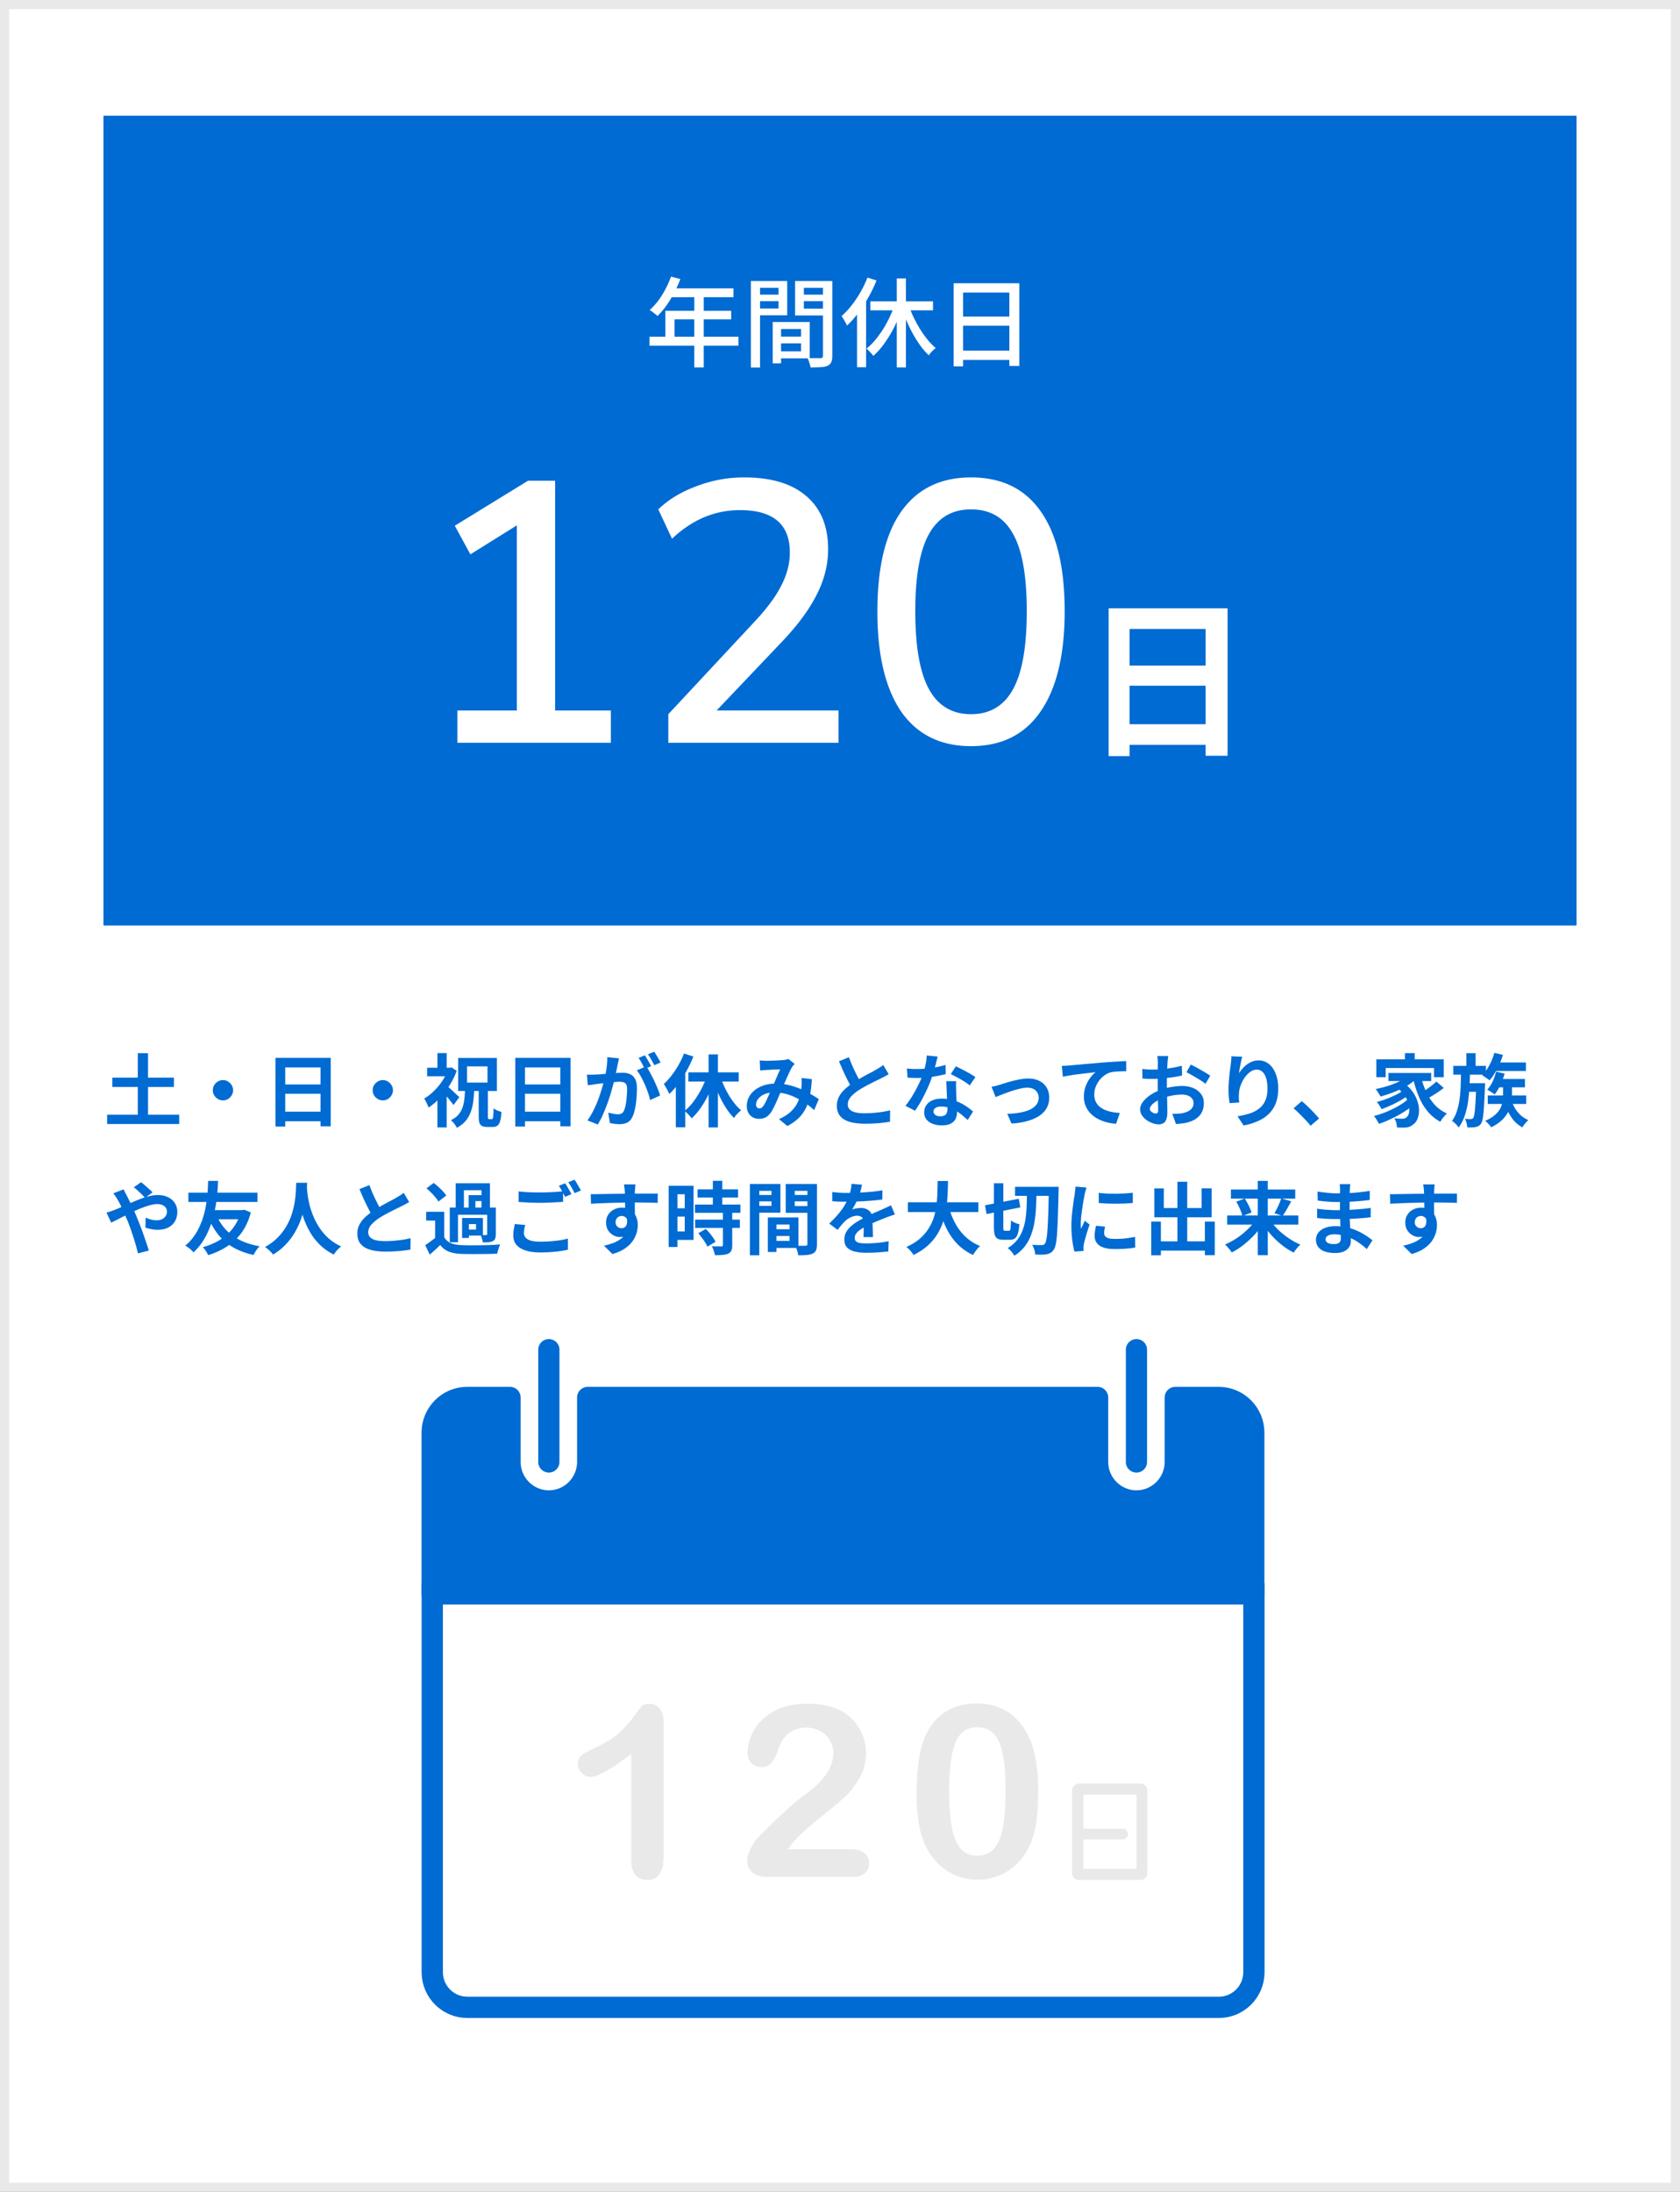
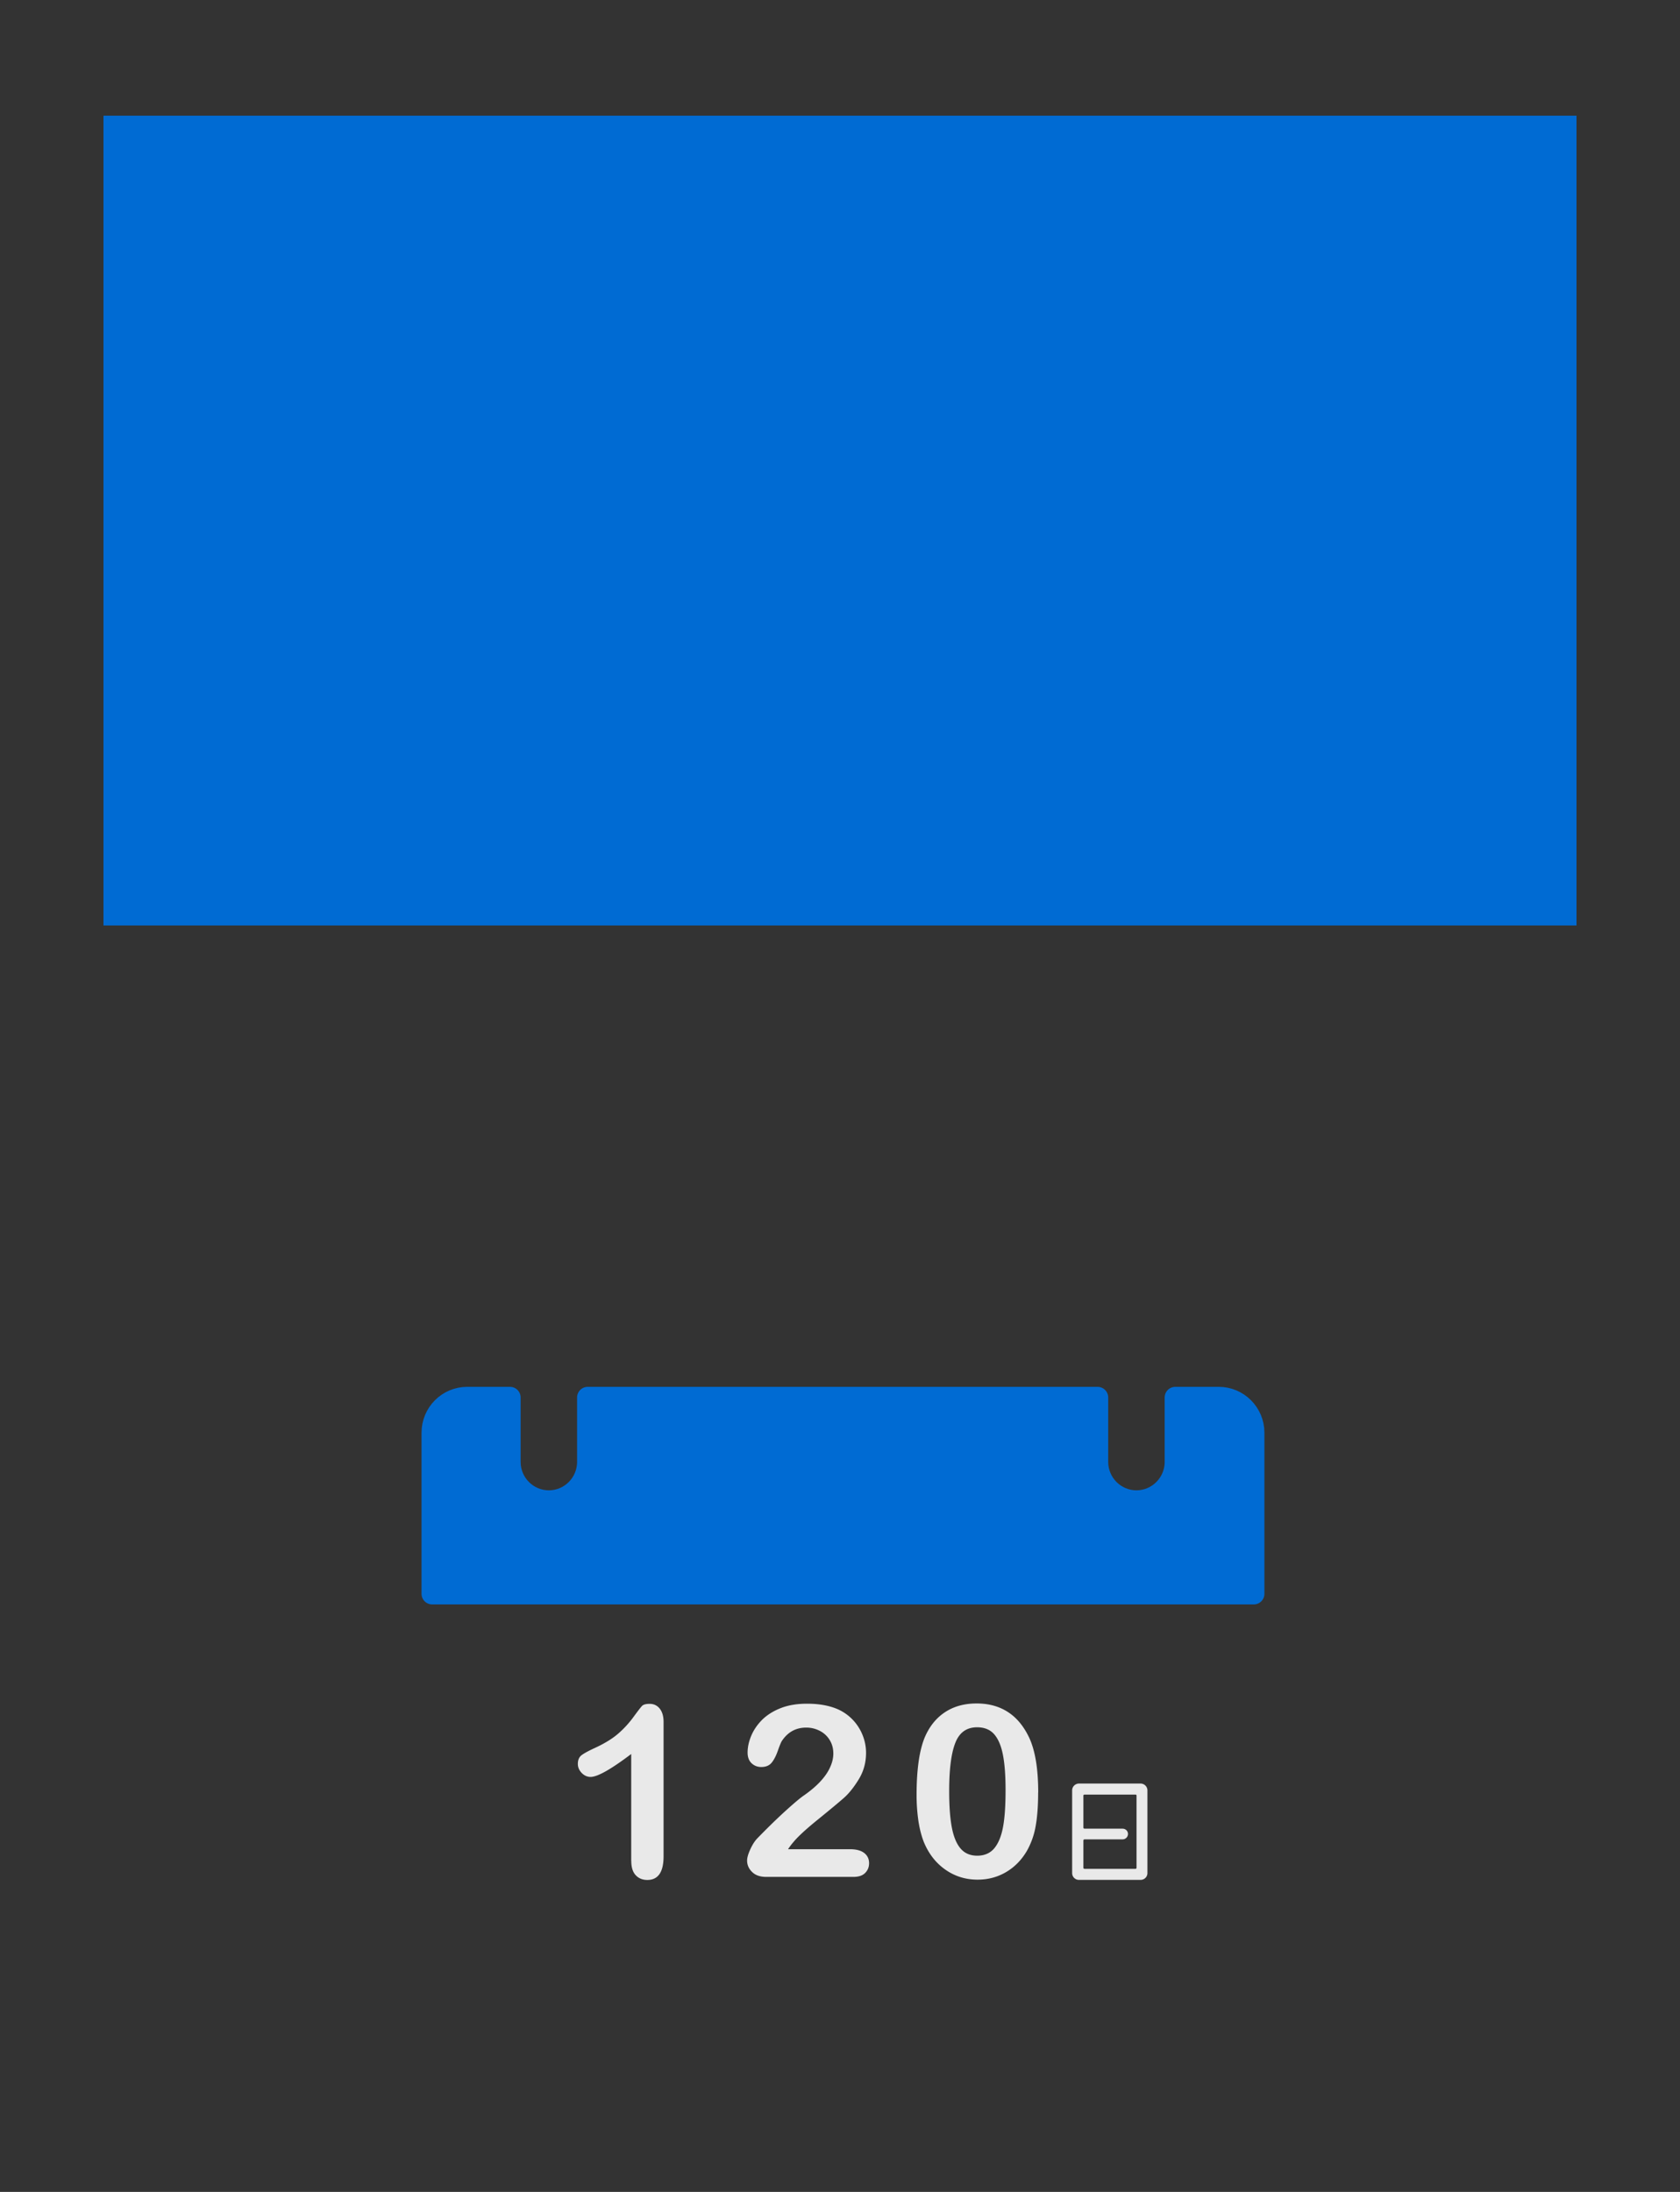
<svg xmlns="http://www.w3.org/2000/svg" width="276" height="360" fill="none">
  <rect width="100%" height="100%" fill="#333333" stroke="none" />
-   <path fill="#fff" stroke="#E9E9E9" stroke-width="1.5" d="M.75.75h274.5v358.5H.75z" />
  <path fill="#006BD3" d="M17 19h242v133H17z" />
-   <path d="m110.24 45.432 1.536.4a22.135 22.135 0 0 1-1.04 2.304 18.02 18.02 0 0 1-1.28 2.08c-.459.64-.939 1.2-1.44 1.68a10.063 10.063 0 0 0-.384-.32 5.577 5.577 0 0 0-.48-.368 2.517 2.517 0 0 0-.432-.288c.501-.437.971-.944 1.408-1.52a14.13 14.13 0 0 0 1.184-1.888 16.29 16.29 0 0 0 .928-2.08Zm0 1.92h10.256v1.456h-10.992l.736-1.456Zm-.928 3.696h10.816v1.408h-9.312v3.6h-1.504v-5.008Zm-2.608 4.256h14.608v1.472h-14.608v-1.472Zm7.36-7.2h1.552v12.24h-1.552v-12.24Zm13.6 7.184h4.64v1.104h-4.64v-1.104Zm-.08-2.4h5.44v5.968h-5.44v-1.152h4.016V54.04h-4.016v-1.152Zm-.64 0h1.376v6.784h-1.376v-6.784Zm-2.832-4.496h4.256v1.072h-4.256v-1.072Zm7.408 0h4.304v1.072h-4.304v-1.072Zm3.68-2.24h1.536v12.304c0 .437-.059.779-.176 1.024-.107.256-.304.453-.592.592-.288.128-.661.203-1.12.224-.448.032-1.013.048-1.696.048a2.143 2.143 0 0 0-.112-.512 15.761 15.761 0 0 0-.176-.56 3.371 3.371 0 0 0-.208-.48c.299.021.597.032.896.032h1.28c.139-.01.235-.043.288-.096.053-.053.08-.15.08-.288V46.152Zm-10.96 0h5.088v5.632h-5.088v-1.12h3.664v-3.392h-3.664v-1.12Zm11.744 0v1.12h-3.92v3.424h3.92v1.12h-5.36v-5.664h5.36Zm-12.624 0h1.504V60.36h-1.504V46.152Zm23.968-.416h1.504v14.608h-1.504V45.736Zm-4.336 3.76h10.288v1.472h-10.288v-1.472Zm6.24.464c.224.683.496 1.37.816 2.064.331.693.693 1.36 1.088 2 .395.64.811 1.227 1.248 1.76a10.3 10.3 0 0 0 1.344 1.376 4.452 4.452 0 0 0-.4.336c-.139.139-.277.283-.416.432-.128.15-.235.293-.32.432a10.97 10.97 0 0 1-1.36-1.552 20.844 20.844 0 0 1-1.248-1.968 25.268 25.268 0 0 1-1.088-2.224 25.078 25.078 0 0 1-.864-2.304l1.2-.352Zm-2.24.048 1.296.384a22.82 22.82 0 0 1-1.264 3.104 19.763 19.763 0 0 1-1.648 2.784 12.41 12.41 0 0 1-1.904 2.176 3.319 3.319 0 0 0-.336-.416 7.568 7.568 0 0 0-.4-.432 2.785 2.785 0 0 0-.384-.352c.64-.501 1.253-1.141 1.84-1.92a17.523 17.523 0 0 0 1.616-2.544c.48-.928.875-1.856 1.184-2.784Zm-4.48-4.416 1.488.464a22.6 22.6 0 0 1-1.328 2.768 21.042 21.042 0 0 1-1.664 2.56 15.7 15.7 0 0 1-1.856 2.096 3.354 3.354 0 0 0-.24-.48c-.107-.203-.219-.4-.336-.592a5.042 5.042 0 0 0-.32-.496 12.493 12.493 0 0 0 1.648-1.76 16.997 16.997 0 0 0 1.456-2.16c.448-.779.832-1.579 1.152-2.4Zm-1.712 4.4 1.472-1.472.016.016v11.776H140.8v-10.32Zm15.872-3.472h10.784v13.584h-1.632V48.056h-7.6v12.112h-1.552V46.52Zm1.04 5.472h8.8v1.504h-8.8v-1.504Zm-.016 5.6h8.832v1.52h-8.832v-1.52ZM75.143 122v-5.311h9.768V86.286l-7.632 4.762-2.564-4.7 12.027-7.388H91.2v37.729h9.157V122H75.143Zm34.652 0v-4.701l14.346-15.384c1.995-2.157 3.419-4.11 4.274-5.86.895-1.751 1.343-3.521 1.343-5.312 0-4.64-2.727-6.96-8.181-6.96-4.151 0-7.875 1.567-11.172 4.701l-2.258-4.823c1.627-1.587 3.703-2.849 6.227-3.785a21.625 21.625 0 0 1 7.875-1.465c4.436 0 7.835 1.017 10.195 3.052 2.401 2.035 3.602 4.945 3.602 8.73 0 2.564-.631 5.067-1.893 7.51-1.221 2.441-3.154 5.046-5.799 7.814l-10.623 11.172h20.024V122h-27.96Zm49.731.549c-5.006 0-8.832-1.892-11.477-5.677-2.605-3.826-3.907-9.3-3.907-16.422 0-7.245 1.302-12.719 3.907-16.423 2.645-3.744 6.471-5.616 11.477-5.616 5.047 0 8.873 1.872 11.477 5.616 2.605 3.704 3.907 9.158 3.907 16.362 0 7.163-1.322 12.657-3.968 16.483-2.604 3.785-6.41 5.677-11.416 5.677Zm0-5.25c3.093 0 5.393-1.363 6.899-4.09 1.506-2.727 2.258-7 2.258-12.82s-.752-10.053-2.258-12.699c-1.466-2.686-3.765-4.029-6.899-4.029-3.093 0-5.393 1.343-6.898 4.03-1.506 2.685-2.259 6.918-2.259 12.698 0 5.82.753 10.093 2.259 12.82 1.505 2.727 3.805 4.09 6.898 4.09Zm22.603-17.391h19.544v24.22h-3.612v-20.832h-12.488v20.888h-3.444V99.908Zm2.352 9.408h15.064v3.304h-15.064v-3.304Zm0 9.632h15.092v3.388h-15.092v-3.388Z" fill="#fff" />
-   <path d="M18.456 176.993H28.57v1.534H18.456v-1.534Zm-.858 6.084h11.843v1.534H17.598v-1.534Zm5.044-10.101h1.677v11.154h-1.677v-11.154Zm13.988 4.42c.312 0 .59.078.832.234.251.147.45.347.598.598.156.243.234.52.234.832 0 .303-.078.581-.234.832a1.757 1.757 0 0 1-.598.611c-.243.147-.52.221-.832.221a1.62 1.62 0 0 1-.832-.221 1.875 1.875 0 0 1-.611-.611 1.615 1.615 0 0 1-.221-.832c0-.312.074-.589.221-.832.156-.251.36-.451.611-.598.251-.156.529-.234.832-.234Zm8.632-3.653h9.074v11.245h-1.677v-9.672h-5.798v9.698h-1.599v-11.271Zm1.092 4.368h6.994v1.534h-6.994v-1.534Zm0 4.472h7.007v1.573h-7.007v-1.573Zm16.536-5.187c.312 0 .59.078.832.234.251.147.45.347.598.598.156.243.234.52.234.832 0 .303-.078.581-.234.832a1.757 1.757 0 0 1-.598.611c-.243.147-.52.221-.832.221a1.62 1.62 0 0 1-.832-.221 1.875 1.875 0 0 1-.611-.611 1.615 1.615 0 0 1-.221-.832c0-.312.074-.589.221-.832.156-.251.36-.451.611-.598.251-.156.529-.234.832-.234Zm15.756 1.599h1.508v4.316c0 .217.013.355.039.416.026.052.082.078.169.078h.442c.07 0 .121-.043.156-.13.035-.095.06-.269.078-.52.026-.251.043-.628.052-1.131.147.13.351.251.611.364a6.4 6.4 0 0 0 .676.234c-.035.633-.104 1.127-.208 1.482-.095.364-.243.62-.442.767-.19.147-.446.221-.767.221h-.897c-.381 0-.676-.056-.884-.169-.208-.113-.351-.299-.429-.559-.07-.251-.104-.594-.104-1.027v-4.342Zm-1.924-3.848v2.652h3.367v-2.652h-3.367Zm-1.456-1.391h6.37v5.434h-6.37v-5.434Zm-5.096 1.612h3.965v1.404H70.17v-1.404Zm1.69 4.433 1.521-1.82v7.189H71.86v-5.369Zm0-6.838h1.521v3.055H71.86v-3.055Zm1.482 5.304c.104.078.256.208.455.39a28.14 28.14 0 0 1 1.248 1.157c.19.173.33.303.416.39l-.962 1.287a11.922 11.922 0 0 0-.442-.585 15.492 15.492 0 0 0-.546-.676c-.2-.234-.39-.451-.572-.65a11.023 11.023 0 0 0-.481-.52l.884-.793Zm.273-2.899h.299l.26-.065.858.572a12.187 12.187 0 0 1-1.196 2.405 13.548 13.548 0 0 1-1.612 2.093 10.433 10.433 0 0 1-1.82 1.534 2.504 2.504 0 0 0-.195-.494 6.74 6.74 0 0 0-.273-.559 4.914 4.914 0 0 0-.247-.429 8.003 8.003 0 0 0 1.599-1.235 9.77 9.77 0 0 0 1.378-1.664 8.549 8.549 0 0 0 .949-1.885v-.273Zm2.795 3.367h1.521a28.9 28.9 0 0 1-.169 2.08 8 8 0 0 1-.416 1.781 4.804 4.804 0 0 1-.832 1.482c-.364.442-.85.828-1.456 1.157a4.033 4.033 0 0 0-.429-.676 4.03 4.03 0 0 0-.546-.585c.52-.251.932-.555 1.235-.91.303-.355.529-.75.676-1.183.147-.442.247-.923.299-1.443.06-.529.1-1.096.117-1.703Zm8.242-4.992h9.074v11.245h-1.677v-9.672h-5.798v9.698h-1.599v-11.271Zm1.092 4.368h6.994v1.534h-6.994v-1.534Zm0 4.472h7.007v1.573h-7.007v-1.573Zm15.951-8.762a148.485 148.485 0 0 1-.234 1.079c-.035.191-.078.407-.13.65l-.156.715c-.043.234-.091.464-.143.689a48.144 48.144 0 0 1-.78 2.899 28.147 28.147 0 0 1-.585 1.703 32.298 32.298 0 0 1-.689 1.677 11.425 11.425 0 0 1-.78 1.456l-1.69-.676c.303-.407.585-.862.845-1.365.269-.511.511-1.031.728-1.56.217-.537.407-1.066.572-1.586.173-.529.32-1.018.442-1.469.13-.451.23-.836.299-1.157.121-.589.217-1.157.286-1.703.07-.546.095-1.062.078-1.547l1.937.195Zm4.472 1.313c.208.286.42.637.637 1.053a26.377 26.377 0 0 1 1.248 2.626c.173.425.308.793.403 1.105l-1.651.754a9.915 9.915 0 0 0-.351-1.209 15.217 15.217 0 0 0-.52-1.339 15.115 15.115 0 0 0-.637-1.3 5.876 5.876 0 0 0-.676-1.027l1.547-.663Zm-9.75 1.352c.234.017.464.026.689.026l.702-.026c.217-.009.477-.022.78-.039.303-.026.624-.052.962-.078l1.04-.078c.347-.035.667-.061.962-.078.295-.017.537-.026.728-.026.468 0 .875.078 1.222.234.347.147.62.403.819.767.208.364.312.858.312 1.482 0 .511-.022 1.066-.065 1.664a13.1 13.1 0 0 1-.234 1.716c-.104.546-.251 1.01-.442 1.391-.208.451-.494.763-.858.936-.355.173-.78.26-1.274.26a5.36 5.36 0 0 1-.793-.065 11.694 11.694 0 0 1-.767-.117l-.273-1.716a9.646 9.646 0 0 0 1.131.234c.191.026.342.039.455.039.217 0 .407-.039.572-.117a.962.962 0 0 0 .403-.442c.121-.251.221-.576.299-.975.078-.399.134-.828.169-1.287.043-.468.065-.914.065-1.339 0-.347-.052-.602-.156-.767a.68.68 0 0 0-.429-.325 2.15 2.15 0 0 0-.676-.091c-.199 0-.468.017-.806.052a33.4 33.4 0 0 0-1.092.104c-.381.035-.737.074-1.066.117-.33.043-.585.074-.767.091-.19.035-.433.074-.728.117a14.54 14.54 0 0 0-.728.104l-.156-1.768Zm9.516-3.159c.113.156.23.342.351.559a24.176 24.176 0 0 1 .689 1.222l-1.053.455a19.555 19.555 0 0 0-.299-.598c-.113-.217-.23-.433-.351-.65a4.448 4.448 0 0 0-.364-.559l1.027-.429Zm1.547-.585c.113.165.234.355.364.572.13.217.256.433.377.65.13.217.23.399.299.546l-1.027.442a27.857 27.857 0 0 0-.494-.91 7.576 7.576 0 0 0-.559-.884l1.04-.416Zm8.931.429h1.534v11.999h-1.534v-11.999Zm-3.328 2.951h8.281v1.508h-8.281v-1.508Zm5.187.481a15.667 15.667 0 0 0 1.443 3.224c.303.511.628.984.975 1.417a8.31 8.31 0 0 0 1.066 1.118 7.196 7.196 0 0 0-.845.806c-.13.156-.238.308-.325.455a10.49 10.49 0 0 1-1.079-1.313 15.385 15.385 0 0 1-.975-1.625c-.303-.589-.581-1.2-.832-1.833a30.87 30.87 0 0 1-.663-1.911l1.235-.338Zm-2.119.052 1.339.39a19.872 19.872 0 0 1-1.014 2.548c-.39.823-.828 1.586-1.313 2.288a10.347 10.347 0 0 1-1.534 1.807 4 4 0 0 0-.338-.429 7.196 7.196 0 0 0-.429-.442 3.674 3.674 0 0 0-.39-.364 8.549 8.549 0 0 0 1.482-1.56 15.57 15.57 0 0 0 1.274-2.041c.381-.737.689-1.469.923-2.197Zm-3.783-3.627 1.547.494a20.885 20.885 0 0 1-1.079 2.288 18.991 18.991 0 0 1-1.365 2.132 13.775 13.775 0 0 1-1.508 1.742 5.046 5.046 0 0 0-.247-.507 11.232 11.232 0 0 0-.338-.624 5.154 5.154 0 0 0-.325-.52c.442-.399.867-.862 1.274-1.391.416-.537.797-1.114 1.144-1.729.355-.615.654-1.244.897-1.885Zm-1.339 3.744 1.521-1.521.026.026v9.867h-1.547v-8.372Zm13.78-2.613c.182.017.373.035.572.052a12.279 12.279 0 0 0 1.17 0l.767-.026c.26-.009.507-.022.741-.039.234-.017.425-.03.572-.039.156-.009.312-.03.468-.065.165-.035.303-.074.416-.117l1.04.806c-.087.104-.169.199-.247.286a1.142 1.142 0 0 0-.195.26 9.627 9.627 0 0 0-.507 1.001c-.191.416-.394.867-.611 1.352-.208.485-.412.958-.611 1.417-.13.295-.264.607-.403.936-.139.329-.282.659-.429.988-.147.321-.29.624-.429.91a9.01 9.01 0 0 1-.403.728c-.26.39-.55.68-.871.871-.321.182-.706.273-1.157.273-.572 0-1.049-.186-1.43-.559-.381-.373-.572-.888-.572-1.547 0-.52.117-1.005.351-1.456.234-.451.563-.841.988-1.17.433-.338.94-.598 1.521-.78a6.367 6.367 0 0 1 1.911-.273c.754 0 1.482.087 2.184.26a11.81 11.81 0 0 1 1.963.663c.615.269 1.166.55 1.651.845.494.286.914.546 1.261.78l-.767 1.807a12.44 12.44 0 0 0-2.873-1.976 8.39 8.39 0 0 0-1.755-.676 7.397 7.397 0 0 0-1.924-.247c-.633 0-1.174.1-1.625.299-.442.199-.78.451-1.014.754-.234.295-.351.602-.351.923 0 .208.052.368.156.481a.536.536 0 0 0 .39.169.582.582 0 0 0 .351-.104 1.63 1.63 0 0 0 .325-.351c.113-.156.221-.342.325-.559.113-.217.225-.455.338-.715.121-.26.238-.524.351-.793l.351-.78c.156-.347.316-.706.481-1.079.165-.381.321-.75.468-1.105.156-.355.299-.667.429-.936-.13.009-.29.017-.481.026a14.729 14.729 0 0 0-1.235.052c-.199.009-.373.017-.52.026l-.507.039a7.766 7.766 0 0 0-.546.065l-.078-1.677Zm8.567 3.081a21.038 21.038 0 0 1-.286 2.535 8.184 8.184 0 0 1-.637 2.093 5.95 5.95 0 0 1-1.183 1.703c-.503.503-1.144.958-1.924 1.365l-1.378-1.131c.797-.347 1.434-.745 1.911-1.196.485-.451.849-.923 1.092-1.417.251-.494.425-.975.52-1.443.095-.477.156-.906.182-1.287.017-.251.026-.498.026-.741 0-.251-.009-.477-.026-.676l1.703.195Zm12.623-.819a8.322 8.322 0 0 1-.611.351c-.208.113-.433.23-.676.351-.199.104-.446.225-.741.364-.286.139-.598.295-.936.468a22.9 22.9 0 0 0-1.001.533 13.67 13.67 0 0 0-.949.559 6.636 6.636 0 0 0-1.313 1.105c-.329.381-.494.802-.494 1.261 0 .459.225.815.676 1.066.451.243 1.127.364 2.028.364.451 0 .927-.017 1.43-.052.511-.043 1.014-.1 1.508-.169.494-.078.932-.165 1.313-.26l-.026 1.872c-.364.061-.763.117-1.196.169-.425.052-.888.091-1.391.117-.494.026-1.023.039-1.586.039-.65 0-1.252-.052-1.807-.156a4.713 4.713 0 0 1-1.443-.481 2.56 2.56 0 0 1-.962-.91c-.225-.381-.338-.849-.338-1.404 0-.555.121-1.057.364-1.508.243-.451.572-.867.988-1.248a12.644 12.644 0 0 1 2.379-1.677c.347-.199.685-.39 1.014-.572.338-.182.65-.347.936-.494.295-.156.537-.29.728-.403.251-.147.472-.282.663-.403.191-.121.373-.251.546-.39l.897 1.508Zm-6.539-2.782c.217.572.442 1.122.676 1.651.243.529.481 1.023.715 1.482.243.459.464.871.663 1.235l-1.469.871a25.39 25.39 0 0 1-.728-1.339 44.209 44.209 0 0 1-.754-1.56 59.329 59.329 0 0 1-.728-1.677l1.625-.663Zm9.525 1.846c.278.035.572.061.884.078.321.009.603.013.845.013.538 0 1.079-.03 1.625-.091a21.757 21.757 0 0 0 1.599-.234c.512-.104.975-.221 1.391-.351l.052 1.508c-.372.095-.819.195-1.339.299-.511.095-1.053.178-1.625.247-.572.061-1.135.091-1.69.091-.26 0-.524-.004-.793-.013a32.342 32.342 0 0 1-.832-.039l-.117-1.508Zm5.057-1.95a85.49 85.49 0 0 1-.208.845c-.086.347-.186.711-.299 1.092-.104.381-.216.758-.338 1.131-.19.624-.442 1.287-.754 1.989-.312.702-.65 1.387-1.014 2.054a17.182 17.182 0 0 1-1.105 1.781l-1.573-.806c.295-.364.585-.767.871-1.209.286-.442.555-.897.806-1.365.252-.468.477-.919.676-1.352a12.008 12.008 0 0 0 .923-2.73 8.61 8.61 0 0 0 .221-1.612l1.794.182Zm3.042 4.043c-.017.277-.026.555-.026.832l.026.832c.009.199.018.455.026.767.018.303.035.628.052.975.018.338.031.663.039.975.018.303.026.546.026.728a2.4 2.4 0 0 1-.247 1.092c-.164.321-.429.576-.793.767-.355.191-.845.286-1.469.286a4.07 4.07 0 0 1-1.456-.247 2.361 2.361 0 0 1-1.04-.702c-.26-.321-.39-.719-.39-1.196 0-.425.113-.806.338-1.144.226-.347.551-.615.975-.806.434-.199.954-.299 1.56-.299.763 0 1.465.108 2.106.325a7.377 7.377 0 0 1 1.729.806c.512.329.949.659 1.313.988l-.871 1.391a56.105 56.105 0 0 0-.806-.702 6.839 6.839 0 0 0-1.001-.728 5.81 5.81 0 0 0-1.196-.559 4.182 4.182 0 0 0-1.378-.221c-.372 0-.671.074-.897.221-.225.147-.338.338-.338.572 0 .243.096.438.286.585.2.147.477.221.832.221.295 0 .529-.048.702-.143a.833.833 0 0 0 .364-.429c.07-.191.104-.403.104-.637 0-.199-.008-.481-.026-.845a101.57 101.57 0 0 0-.065-1.209l-.052-1.326a81.042 81.042 0 0 0-.052-1.17h1.625Zm2.236.689a8.855 8.855 0 0 0-.936-.663 16.479 16.479 0 0 0-1.157-.663c-.39-.217-.732-.39-1.027-.52l.832-1.287c.234.104.499.234.793.39.304.147.607.303.91.468.312.165.598.329.858.494.269.156.486.295.65.416l-.923 1.365Zm3.575.234c.2-.043.429-.095.689-.156.26-.069.49-.134.689-.195.217-.069.507-.16.871-.273.364-.113.763-.225 1.196-.338.442-.113.884-.208 1.326-.286a7.496 7.496 0 0 1 1.274-.117c.685 0 1.283.13 1.794.39.52.251.923.615 1.209 1.092.286.477.429 1.044.429 1.703 0 .589-.13 1.127-.39 1.612-.251.485-.637.91-1.157 1.274s-1.17.659-1.95.884c-.771.234-1.672.381-2.704.442l-.689-1.599c.746-.017 1.43-.082 2.054-.195.633-.113 1.179-.273 1.638-.481.468-.217.828-.49 1.079-.819.26-.329.39-.711.39-1.144 0-.329-.078-.615-.234-.858a1.489 1.489 0 0 0-.637-.585c-.277-.139-.606-.208-.988-.208-.303 0-.641.039-1.014.117-.372.078-.758.178-1.157.299-.39.121-.775.251-1.157.39-.381.139-.736.273-1.066.403-.329.13-.602.243-.819.338l-.676-1.69Zm11.547-3.445.741-.026.546-.039a1245.96 1245.96 0 0 1 2.301-.208c.494-.043 1.018-.087 1.573-.13a259.9 259.9 0 0 1 1.729-.156c.451-.035.901-.065 1.352-.091.451-.035.875-.061 1.274-.078.407-.026.758-.043 1.053-.052l.013 1.664c-.234 0-.503.004-.806.013a16.32 16.32 0 0 0-.91.052 4.995 4.995 0 0 0-.793.104c-.39.104-.754.282-1.092.533-.329.243-.62.533-.871.871a4.173 4.173 0 0 0-.585 1.092c-.13.381-.195.767-.195 1.157 0 .425.074.802.221 1.131.147.321.351.598.611.832.269.225.581.416.936.572.355.147.737.26 1.144.338.416.078.845.13 1.287.156l-.611 1.781a8.209 8.209 0 0 1-1.599-.26 6.783 6.783 0 0 1-1.443-.572 4.947 4.947 0 0 1-1.17-.884 4.002 4.002 0 0 1-.793-1.209 3.96 3.96 0 0 1-.286-1.534c0-.633.1-1.209.299-1.729.199-.52.446-.975.741-1.365.295-.399.589-.706.884-.923a55.37 55.37 0 0 0-.884.104c-.338.035-.706.078-1.105.13a69.9 69.9 0 0 0-1.196.143c-.407.052-.802.113-1.183.182-.373.061-.711.121-1.014.182l-.169-1.781Zm17.481-1.612-.039.325-.052.429a102.928 102.928 0 0 0-.078 1.209l-.026.923-.026.949v.936c0 .355.005.75.013 1.183l.026 1.274c.018.416.026.797.026 1.144.009.347.013.615.013.806 0 .537-.06.953-.182 1.248-.112.295-.277.498-.494.611a1.52 1.52 0 0 1-.754.182c-.312 0-.645-.065-1.001-.195a3.804 3.804 0 0 1-1.001-.52 3.22 3.22 0 0 1-.754-.78 1.804 1.804 0 0 1-.286-.975c0-.416.156-.828.468-1.235a5.253 5.253 0 0 1 1.261-1.144 7.576 7.576 0 0 1 1.703-.832 9.072 9.072 0 0 1 1.794-.468c.616-.104 1.17-.156 1.664-.156.668 0 1.27.113 1.807.338a2.95 2.95 0 0 1 1.287.962c.321.425.481.936.481 1.534 0 .503-.095.966-.286 1.391-.19.425-.498.793-.923 1.105-.416.303-.97.542-1.664.715a7.66 7.66 0 0 1-.884.13c-.286.035-.559.061-.819.078l-.598-1.677c.295 0 .577-.004.845-.013.278-.017.529-.043.754-.078.356-.069.676-.173.962-.312.286-.139.512-.321.676-.546.165-.225.247-.494.247-.806 0-.295-.082-.546-.247-.754a1.485 1.485 0 0 0-.663-.481 2.712 2.712 0 0 0-1.001-.169c-.546 0-1.1.056-1.664.169a9.826 9.826 0 0 0-1.599.468 5.452 5.452 0 0 0-1.027.52c-.303.191-.541.39-.715.598-.173.208-.26.407-.26.598 0 .104.031.204.091.299.07.087.156.165.26.234.104.069.208.126.312.169a.994.994 0 0 0 .286.052.434.434 0 0 0 .299-.104c.078-.078.117-.225.117-.442 0-.234-.008-.568-.026-1.001a96.069 96.069 0 0 0-.039-1.469c-.008-.537-.013-1.07-.013-1.599v-1.105c.009-.373.013-.728.013-1.066v-.897c.009-.26.013-.464.013-.611 0-.095-.004-.217-.013-.364a6.59 6.59 0 0 0-.039-.442 1.874 1.874 0 0 0-.039-.338h1.794Zm3.705 1.404c.33.156.698.347 1.105.572.416.225.811.451 1.183.676.382.217.685.412.91.585l-.78 1.326a6.28 6.28 0 0 0-.65-.468c-.26-.173-.546-.351-.858-.533a24.55 24.55 0 0 0-.884-.507 9.054 9.054 0 0 0-.741-.39l.715-1.261Zm-7.969.715c.382.043.715.074 1.001.091a17.657 17.657 0 0 0 1.911-.026 34.41 34.41 0 0 0 1.248-.13c.425-.061.837-.13 1.235-.208.408-.078.776-.165 1.105-.26l.039 1.612a16.42 16.42 0 0 1-1.183.234c-.424.061-.853.117-1.287.169a22.18 22.18 0 0 1-1.222.117 14.94 14.94 0 0 1-1.001.039c-.433 0-.788-.004-1.066-.013a9.284 9.284 0 0 1-.754-.052l-.026-1.573Zm16.419-2.002c-.043.156-.091.351-.143.585-.052.234-.104.481-.156.741-.052.251-.099.498-.143.741-.034.243-.06.455-.078.637.156-.26.343-.511.559-.754.217-.251.46-.477.728-.676.278-.208.577-.373.897-.494.33-.121.676-.182 1.04-.182.607 0 1.153.186 1.638.559.486.373.867.906 1.144 1.599.286.693.429 1.517.429 2.47 0 .919-.134 1.725-.403 2.418a4.866 4.866 0 0 1-1.157 1.755 5.985 5.985 0 0 1-1.807 1.183 10.02 10.02 0 0 1-2.327.702l-.988-1.508c.72-.113 1.378-.264 1.976-.455a5.084 5.084 0 0 0 1.56-.806c.442-.338.78-.771 1.014-1.3.243-.537.364-1.196.364-1.976 0-.667-.069-1.231-.208-1.69-.138-.468-.342-.823-.611-1.066a1.322 1.322 0 0 0-.936-.364c-.381 0-.745.126-1.092.377a3.965 3.965 0 0 0-.936.988 5.748 5.748 0 0 0-.65 1.3 4.92 4.92 0 0 0-.26 1.352c-.008.182-.013.381-.013.598.009.217.035.477.078.78l-1.599.104a56.397 56.397 0 0 1-.117-.936 13.929 13.929 0 0 1-.052-1.235c0-.303.009-.628.026-.975l.078-1.053c.035-.364.074-.728.117-1.092.052-.364.1-.711.143-1.04a10.847 10.847 0 0 0 .104-1.365l1.781.078Zm11.232 11.336c-.26-.329-.55-.663-.871-1.001a36.422 36.422 0 0 0-.975-.988 17.092 17.092 0 0 0-.949-.884l1.352-1.17c.312.251.646.55 1.001.897.355.338.693.68 1.014 1.027.329.347.602.654.819.923l-1.391 1.196Zm15.496-11.934h1.612v1.859h-1.612v-1.859Zm-4.693 1.027h11.076v2.925h-1.599v-1.508h-7.943v1.508h-1.534v-2.925Zm1.989 2.236h7.02v1.326h-7.02v-1.326Zm1.261 2.327 1.209-.702c.615.425 1.109.901 1.482 1.43.373.52.646 1.053.819 1.599.173.537.256 1.057.247 1.56a3.732 3.732 0 0 1-.247 1.326c-.156.381-.377.676-.663.884a2.139 2.139 0 0 1-.728.429 2.784 2.784 0 0 1-.871.117 4.998 4.998 0 0 1-.52 0l-.585-.026a3.97 3.97 0 0 0-.117-.754 2.301 2.301 0 0 0-.325-.741c.243.017.468.035.676.052.217.009.407.013.572.013.165 0 .312-.017.442-.052a.732.732 0 0 0 .351-.221c.156-.121.269-.308.338-.559.078-.26.104-.563.078-.91a3.463 3.463 0 0 0-.26-1.118 4.46 4.46 0 0 0-.689-1.196c-.303-.399-.706-.776-1.209-1.131Zm2.067-1.989 1.287.546a7.93 7.93 0 0 1-1.664 1.274c-.65.373-1.343.702-2.08.988-.728.286-1.452.524-2.171.715a4.108 4.108 0 0 0-.221-.377 13.556 13.556 0 0 0-.299-.468 3.177 3.177 0 0 0-.286-.377 19.279 19.279 0 0 0 2.08-.533 12.4 12.4 0 0 0 1.911-.767c.581-.303 1.062-.637 1.443-1.001Zm-1.014 2.587 1.001.702c-.355.277-.789.563-1.3.858-.511.295-1.044.568-1.599.819a19.06 19.06 0 0 1-1.547.637 7.593 7.593 0 0 0-.351-.611 3.707 3.707 0 0 0-.429-.572c.347-.087.715-.195 1.105-.325.399-.139.789-.29 1.17-.455.39-.165.754-.334 1.092-.507a6.16 6.16 0 0 0 .858-.546Zm1.053 1.248 1.066.793c-.347.329-.758.659-1.235.988-.468.329-.975.646-1.521.949-.537.295-1.083.568-1.638.819-.555.251-1.088.464-1.599.637a6.177 6.177 0 0 0-.377-.663 4.497 4.497 0 0 0-.442-.637c.511-.121 1.04-.286 1.586-.494a17.518 17.518 0 0 0 1.599-.702c.52-.26 1.001-.533 1.443-.819a8.53 8.53 0 0 0 1.118-.871Zm1.963-3.614c.217.91.511 1.764.884 2.561a8.321 8.321 0 0 0 1.391 2.106 6.13 6.13 0 0 0 2.002 1.43 5.591 5.591 0 0 0-.377.39 7.648 7.648 0 0 0-.403.494 11.14 11.14 0 0 0-.312.468 7.053 7.053 0 0 1-2.093-1.716 9.708 9.708 0 0 1-1.443-2.444 19.525 19.525 0 0 1-.949-3.016l1.3-.273Zm2.548.845 1.209 1.053c-.295.225-.611.455-.949.689-.338.225-.672.438-1.001.637-.329.191-.637.364-.923.52l-.988-.949c.269-.156.563-.342.884-.559.329-.225.65-.459.962-.702.312-.243.581-.472.806-.689Zm9.36-3.133h5.343v1.404h-5.343v-1.404Zm.156-1.573 1.417.325a12.651 12.651 0 0 1-.962 2.327c-.39.745-.802 1.365-1.235 1.859a3.308 3.308 0 0 0-.364-.273 5.093 5.093 0 0 0-.455-.312 5.204 5.204 0 0 0-.403-.247 6.87 6.87 0 0 0 1.183-1.638 9.615 9.615 0 0 0 .819-2.041Zm.351 4.29h4.68v1.365h-4.68v-1.365Zm-1.43 2.704h6.318v1.391h-6.318v-1.391Zm1.365-3.913 1.404.325c-.182.65-.42 1.283-.715 1.898a7.893 7.893 0 0 1-.923 1.534 2.86 2.86 0 0 0-.351-.26 7.93 7.93 0 0 0-.455-.299 4.413 4.413 0 0 0-.403-.234 5.58 5.58 0 0 0 .871-1.326 8.022 8.022 0 0 0 .572-1.638Zm-7.033-.949h5.369v1.443h-5.369v-1.443Zm2.028 2.847h2.145v1.417h-2.145v-1.417Zm.13-4.927h1.508v2.444h-1.508v-2.444Zm-.884 2.951h1.482c-.017.901-.052 1.79-.104 2.665a24.82 24.82 0 0 1-.247 2.496 12.353 12.353 0 0 1-.546 2.236 6.917 6.917 0 0 1-.975 1.859 3.447 3.447 0 0 0-.494-.598 3.56 3.56 0 0 0-.598-.494 5.403 5.403 0 0 0 .806-1.612c.199-.607.347-1.265.442-1.976.095-.711.156-1.452.182-2.223.026-.771.043-1.556.052-2.353Zm2.496 1.976h1.456l-.013.117v.26c0 .095-.004.178-.013.247-.035.997-.074 1.855-.117 2.574-.035.711-.078 1.3-.13 1.768-.043.468-.1.836-.169 1.105-.061.26-.139.455-.234.585a1.025 1.025 0 0 1-.403.377 1.587 1.587 0 0 1-.494.169 3.328 3.328 0 0 1-.585.065c-.234.009-.49.004-.767-.013a3.739 3.739 0 0 0-.117-.728 2.634 2.634 0 0 0-.273-.689c.208.026.399.043.572.052h.403a.506.506 0 0 0 .221-.039.487.487 0 0 0 .182-.156c.078-.113.143-.351.195-.715.061-.364.113-.923.156-1.677.052-.763.095-1.772.13-3.029v-.273Zm5.863 3.042a5.811 5.811 0 0 0 1.04 1.807c.468.537 1.023.94 1.664 1.209a5.728 5.728 0 0 0-.533.559 7.236 7.236 0 0 0-.455.637 5.026 5.026 0 0 1-1.755-1.586 8.626 8.626 0 0 1-1.118-2.327l1.157-.299Zm-1.456-2.938h1.469v1.963c0 .407-.043.841-.13 1.3a4.901 4.901 0 0 1-.494 1.365 5.339 5.339 0 0 1-1.04 1.339c-.442.425-1.023.815-1.742 1.17a4.202 4.202 0 0 0-.455-.546 4.11 4.11 0 0 0-.546-.507c.676-.295 1.209-.615 1.599-.962.399-.347.693-.706.884-1.079.191-.373.312-.737.364-1.092.061-.364.091-.698.091-1.001v-1.95ZM23.838 196.732a10.89 10.89 0 0 0-.559-.572 16.314 16.314 0 0 0-.689-.65 5.928 5.928 0 0 0-.611-.507l1.196-.832c.165.113.364.273.598.481.234.199.468.407.702.624.243.208.438.394.585.559l-1.222.897Zm-3.536-1.391c.043.078.095.182.156.312.06.13.126.26.195.39a29.967 29.967 0 0 1 .988 1.976c.277.598.533 1.17.767 1.716.147.355.316.78.507 1.274.2.494.394 1.01.585 1.547.19.537.368 1.053.533 1.547.173.494.312.923.416 1.287l-1.781.468a33.19 33.19 0 0 0-.481-1.781 44.241 44.241 0 0 0-.611-1.898 28.556 28.556 0 0 0-.65-1.729 83.634 83.634 0 0 0-.52-1.196c-.165-.39-.334-.763-.507-1.118a9.755 9.755 0 0 0-.52-1.001 6.1 6.1 0 0 0-.351-.572 5.447 5.447 0 0 0-.416-.572l1.69-.65Zm-2.808 3.809c.26-.061.511-.134.754-.221.251-.087.429-.152.533-.195a39.31 39.31 0 0 0 1.443-.611l1.482-.65c.503-.225.992-.425 1.469-.598.485-.182.958-.325 1.417-.429a5.61 5.61 0 0 1 1.313-.169c.676 0 1.252.121 1.729.364.485.243.854.572 1.105.988.26.416.39.875.39 1.378 0 .607-.13 1.135-.39 1.586-.26.442-.633.784-1.118 1.027-.485.243-1.062.364-1.729.364-.347 0-.706-.039-1.079-.117a7.996 7.996 0 0 1-.923-.247l.039-1.638c.295.13.598.238.91.325.312.078.611.117.897.117.32 0 .607-.056.858-.169.26-.121.464-.29.611-.507a1.38 1.38 0 0 0 .221-.793c0-.217-.065-.416-.195-.598a1.21 1.21 0 0 0-.533-.429c-.225-.113-.503-.169-.832-.169-.425 0-.906.082-1.443.247a15.49 15.49 0 0 0-1.677.611c-.59.251-1.166.52-1.729.806-.563.277-1.083.542-1.56.793-.477.243-.875.438-1.196.585l-.767-1.651Zm18.07.39a7.775 7.775 0 0 0 2.587 3.354c1.17.875 2.67 1.473 4.498 1.794a4.78 4.78 0 0 0-.364.416 7.175 7.175 0 0 0-.637 1.014c-1.274-.286-2.388-.702-3.341-1.248a8.66 8.66 0 0 1-2.418-2.054c-.667-.823-1.226-1.785-1.677-2.886l1.352-.39Zm3.991-.793h.299l.286-.065 1.066.455c-.26.979-.611 1.846-1.053 2.6a8.625 8.625 0 0 1-1.573 1.976 9.834 9.834 0 0 1-2.015 1.443 12.55 12.55 0 0 1-2.366.988 4.581 4.581 0 0 0-.39-.689 3.264 3.264 0 0 0-.494-.624 10.41 10.41 0 0 0 2.132-.806 8.534 8.534 0 0 0 1.82-1.235 7.604 7.604 0 0 0 1.404-1.664c.39-.633.685-1.33.884-2.093v-.286Zm-8.606-2.86h11.349v1.521H30.949v-1.521Zm3.692 2.86h5.07v1.508h-5.525l.455-1.508Zm-.442-4.797h1.625a32.404 32.404 0 0 1-.182 2.626c-.06.563-.152 1.161-.273 1.794a19.208 19.208 0 0 1-.455 1.924c-.19.65-.429 1.296-.715 1.937a11.274 11.274 0 0 1-1.014 1.846 8.846 8.846 0 0 1-1.404 1.612 3.756 3.756 0 0 0-.585-.585 5.773 5.773 0 0 0-.754-.52 7.978 7.978 0 0 0 1.365-1.456c.39-.537.72-1.105.988-1.703.269-.598.49-1.196.663-1.794.173-.607.308-1.2.403-1.781.095-.581.165-1.122.208-1.625.043-.511.074-.962.091-1.352l.039-.923Zm14.469.312h1.794c-.017.364-.048.832-.091 1.404a20.344 20.344 0 0 1-.247 1.911 16.508 16.508 0 0 1-.52 2.184 12.879 12.879 0 0 1-.962 2.288c-.399.754-.91 1.478-1.534 2.171a9.908 9.908 0 0 1-2.249 1.833 4.058 4.058 0 0 0-.572-.637 6.193 6.193 0 0 0-.741-.611c.867-.485 1.595-1.04 2.184-1.664a9.427 9.427 0 0 0 1.443-1.963c.373-.693.659-1.387.858-2.08.2-.702.342-1.365.429-1.989a16.35 16.35 0 0 0 .156-1.677c.017-.494.035-.884.052-1.17Zm1.729.351c.009.165.026.425.052.78a15.71 15.71 0 0 0 .507 2.886c.165.572.381 1.161.65 1.768s.602 1.2 1.001 1.781a8.69 8.69 0 0 0 1.443 1.612c.572.494 1.24.923 2.002 1.287a4.39 4.39 0 0 0-.702.637 5.136 5.136 0 0 0-.507.689 9.16 9.16 0 0 1-2.093-1.417 10.21 10.21 0 0 1-1.521-1.794 12.742 12.742 0 0 1-1.04-1.976 15.998 15.998 0 0 1-.676-1.963c-.165-.65-.29-1.252-.377-1.807a21.194 21.194 0 0 1-.182-1.443 32.265 32.265 0 0 0-.065-.884l1.508-.156Zm16.822 2.808c-.19.121-.394.238-.611.351-.208.113-.433.23-.676.351-.2.104-.446.225-.741.364-.286.139-.598.295-.936.468-.33.165-.663.342-1.001.533a13.6 13.6 0 0 0-.949.559 6.628 6.628 0 0 0-1.313 1.105c-.33.381-.494.802-.494 1.261 0 .459.225.815.676 1.066.45.243 1.127.364 2.028.364.45 0 .927-.017 1.43-.052.511-.043 1.014-.1 1.508-.169.494-.078.932-.165 1.313-.26l-.026 1.872c-.364.061-.763.117-1.196.169-.425.052-.888.091-1.391.117-.494.026-1.023.039-1.586.039-.65 0-1.252-.052-1.807-.156a4.713 4.713 0 0 1-1.443-.481 2.558 2.558 0 0 1-.962-.91c-.225-.381-.338-.849-.338-1.404 0-.555.121-1.057.364-1.508a4.74 4.74 0 0 1 .988-1.248 12.644 12.644 0 0 1 2.379-1.677c.347-.199.685-.39 1.014-.572.338-.182.65-.347.936-.494.295-.156.537-.29.728-.403.251-.147.472-.282.663-.403.19-.121.373-.251.546-.39l.897 1.508Zm-6.539-2.782c.217.572.442 1.122.676 1.651.243.529.481 1.023.715 1.482.243.459.464.871.663 1.235l-1.469.871a25.61 25.61 0 0 1-.728-1.339 44.209 44.209 0 0 1-.754-1.56 58.472 58.472 0 0 1-.728-1.677l1.625-.663Zm12.298 4.381v4.797h-1.495v-3.354h-1.469v-1.443h2.964Zm0 4.173a2.3 2.3 0 0 0 1.066.962c.46.199 1.018.312 1.677.338.39.017.858.03 1.404.039a114.846 114.846 0 0 0 3.497-.052c.58-.026 1.1-.061 1.56-.104-.06.113-.126.264-.195.455-.06.182-.121.368-.182.559-.052.191-.091.36-.117.507a29.29 29.29 0 0 1-1.378.052c-.52.009-1.057.013-1.612.013-.555.009-1.092.009-1.612 0-.52 0-.98-.009-1.378-.026-.78-.035-1.443-.16-1.989-.377a3.306 3.306 0 0 1-1.404-1.079c-.251.26-.52.516-.806.767-.277.26-.58.529-.91.806l-.741-1.547c.277-.182.568-.386.871-.611.312-.225.611-.459.897-.702h1.352Zm-2.912-8.021 1.183-.884c.251.191.511.407.78.65.269.243.516.485.741.728.225.243.407.472.546.689l-1.287.988a4.34 4.34 0 0 0-.507-.702 8.115 8.115 0 0 0-.702-.767c-.26-.26-.511-.494-.754-.702Zm3.822 3.159h7.033v1.183H75.24v4.511h-1.352v-5.694Zm3.107-2.041h2.678v.975H78.1v1.534h-1.105v-2.509Zm-2.132-1.95h5.629v4.329h-1.391v-3.185h-2.886v3.185h-1.352v-4.329Zm1.755 5.707h2.717v2.886h-2.717v-.988h1.586v-.897h-1.586v-1.001Zm3.419-1.716h1.417v4.368c0 .295-.035.533-.104.715a.75.75 0 0 1-.39.429c-.2.095-.433.156-.702.182-.269.017-.58.026-.936.026a2.66 2.66 0 0 0-.143-.611 4.207 4.207 0 0 0-.221-.598c.19.009.373.013.546.013h.351c.121-.009.182-.065.182-.169v-4.355Zm-4.121 1.716h1.118v3.276h-1.118v-3.276Zm9.282-4.368a19.48 19.48 0 0 0 1.612.13c.598.026 1.24.039 1.924.039.433 0 .875-.009 1.326-.026.45-.017.888-.039 1.313-.065l1.131-.091v1.729l-1.105.065c-.425.026-.871.048-1.339.065a35.6 35.6 0 0 1-1.313.026c-.676 0-1.304-.013-1.885-.039a285.5 285.5 0 0 1-1.664-.104v-1.729Zm1.092 5.512c-.06.225-.113.446-.156.663a3.31 3.31 0 0 0-.065.65c0 .425.208.771.624 1.04.425.26 1.105.39 2.041.39.59 0 1.157-.022 1.703-.065a24.61 24.61 0 0 0 1.56-.169c.485-.078.919-.169 1.3-.273l.013 1.82c-.373.087-.797.165-1.274.234-.468.069-.975.121-1.521.156-.537.043-1.11.065-1.716.065-.997 0-1.824-.113-2.483-.338-.659-.217-1.157-.529-1.495-.936-.33-.416-.494-.923-.494-1.521 0-.373.03-.715.091-1.027.06-.321.113-.602.156-.845l1.716.156Zm6.552-6.851c.113.156.23.342.351.559a25.01 25.01 0 0 1 .689 1.222l-1.053.455a20.21 20.21 0 0 0-.481-.923 8.706 8.706 0 0 0-.533-.897l1.027-.416Zm1.547-.585c.113.165.234.355.364.572.13.217.256.433.377.65.13.208.234.39.312.546l-1.04.442a27.857 27.857 0 0 0-.494-.91 7.536 7.536 0 0 0-.559-.884l1.04-.416Zm10.007.767a18.35 18.35 0 0 0-.039.338l-.026.455a5.516 5.516 0 0 1-.026.325c-.009.173-.013.407-.013.702v2.041c.009.355.013.693.013 1.014.009.312.013.572.013.78l-1.625-.546v-1.547c0-.329-.004-.654-.013-.975a25.457 25.457 0 0 0-.039-1.456 10.693 10.693 0 0 0-.13-1.131h1.885Zm-7.345 1.612c.381 0 .815-.004 1.3-.013l1.521-.026 1.56-.026a81.98 81.98 0 0 1 1.443-.013c.451-.009.841-.013 1.17-.013h1.079c.39-.009.776-.013 1.157-.013h1.781l-.013 1.534c-.407-.017-.945-.03-1.612-.039a98.08 98.08 0 0 0-2.444-.026c-.589 0-1.187.009-1.794.026-.607.009-1.209.022-1.807.039a94.03 94.03 0 0 0-1.729.065c-.555.017-1.079.043-1.573.078l-.039-1.573Zm7.033 3.848c0 .711-.087 1.3-.26 1.768-.165.468-.416.823-.754 1.066-.338.234-.758.351-1.261.351-.243 0-.498-.052-.767-.156a2.497 2.497 0 0 1-.728-.455 2.255 2.255 0 0 1-.546-.741 2.56 2.56 0 0 1-.195-1.04c0-.494.117-.919.351-1.274.234-.364.546-.646.936-.845a2.795 2.795 0 0 1 1.313-.312c.572 0 1.049.13 1.43.39.39.251.68.594.871 1.027.199.433.299.923.299 1.469a4.545 4.545 0 0 1-.897 2.678c-.312.433-.737.828-1.274 1.183-.529.355-1.192.646-1.989.871l-1.391-1.378a9.853 9.853 0 0 0 1.547-.442 4.788 4.788 0 0 0 1.248-.689c.364-.277.646-.62.845-1.027.208-.407.312-.897.312-1.469 0-.416-.104-.728-.312-.936a.97.97 0 0 0-.728-.312c-.165 0-.325.039-.481.117a.915.915 0 0 0-.377.351 1.081 1.081 0 0 0-.143.572c0 .295.1.533.299.715.208.173.442.26.702.26.208 0 .39-.065.546-.195.165-.13.273-.347.325-.65.052-.303.009-.711-.13-1.222l1.209.325Zm10.517-4.641h6.656v1.352h-6.656v-1.352Zm-.429 2.496h7.462v1.365h-7.462v-1.365Zm.026 2.47h7.345v1.365h-7.345v-1.365Zm2.912-6.37h1.547v4.784h-1.547v-4.784Zm1.651 5.2h1.534v5.382c0 .373-.048.663-.143.871-.095.217-.269.386-.52.507a2.726 2.726 0 0 1-.923.208c-.355.035-.776.052-1.261.052a4.93 4.93 0 0 0-.195-.754 5.199 5.199 0 0 0-.299-.715l.936.026h.611c.095 0 .16-.013.195-.039.043-.035.065-.1.065-.195v-5.343Zm-4.043 3.419 1.235-.715c.208.199.416.425.624.676.208.251.399.503.572.754.173.251.308.481.403.689l-1.352.793a3.012 3.012 0 0 0-.351-.689c-.165-.26-.347-.52-.546-.78a7.493 7.493 0 0 0-.585-.728Zm-4.121-7.8h3.341v8.892h-3.341v-1.391h1.898v-6.11h-1.898v-1.391Zm.078 3.692h2.522v1.365h-2.522v-1.365Zm-.819-3.692h1.443v10.049h-1.443v-10.049Zm17.03 7.137h3.549v1.105h-3.549v-1.105Zm-.091-1.937h4.381v5.005h-4.381v-1.157h2.912v-2.691h-2.912v-1.157Zm-.65 0h1.417v5.668h-1.417v-5.668Zm-2.171-3.692h3.25v1.053h-3.25v-1.053Zm6.032 0h3.276v1.053h-3.276v-1.053Zm2.639-1.807h1.573v9.867c0 .416-.048.745-.143.988a1.044 1.044 0 0 1-.533.559c-.269.13-.598.212-.988.247-.381.035-.854.052-1.417.052a3.408 3.408 0 0 0-.104-.52 9.03 9.03 0 0 0-.182-.585 3.308 3.308 0 0 0-.221-.494c.234.017.464.03.689.039h.624c.191-.009.321-.013.39-.013.121 0 .204-.022.247-.065.043-.043.065-.121.065-.234v-9.841Zm-8.554 0h4.121v4.719h-4.121v-1.118h2.652v-2.47h-2.652v-1.131Zm9.386 0v1.131h-2.912v2.496h2.912v1.118h-4.394v-4.745h4.394Zm-10.283 0h1.547v11.713h-1.547v-11.713Zm18.421.117c-.043.234-.113.537-.208.91a11.08 11.08 0 0 1-.416 1.261c-.139.321-.299.654-.481 1.001a8.69 8.69 0 0 1-.533.91 1.98 1.98 0 0 1 .429-.13c.173-.043.351-.074.533-.091a3.81 3.81 0 0 1 .507-.039c.546 0 .997.156 1.352.468.364.312.546.776.546 1.391v.637l.026.793.026.793c.009.26.013.494.013.702h-1.56c.017-.147.026-.321.026-.52.009-.208.013-.425.013-.65.009-.225.013-.442.013-.65.009-.217.013-.412.013-.585 0-.416-.113-.702-.338-.858a1.171 1.171 0 0 0-.728-.247c-.364 0-.732.091-1.105.273a3.43 3.43 0 0 0-.923.624c-.191.191-.386.403-.585.637a30.77 30.77 0 0 0-.624.793l-1.391-1.04a16.638 16.638 0 0 0 1.456-1.508c.416-.485.767-.966 1.053-1.443.286-.477.52-.953.702-1.43.13-.347.234-.706.312-1.079.087-.381.139-.737.156-1.066l1.716.143Zm-4.888 1.196c.329.052.711.091 1.144.117.433.026.815.039 1.144.039a48.963 48.963 0 0 0 3.952-.169 31.153 31.153 0 0 0 2.002-.26l-.013 1.508c-.459.061-.958.117-1.495.169-.529.043-1.07.082-1.625.117-.546.026-1.07.048-1.573.065-.503.009-.949.013-1.339.013h-.65l-.78-.026c-.269-.017-.524-.035-.767-.052v-1.521Zm10.296 3.692c-.139.043-.303.1-.494.169-.182.061-.368.126-.559.195a7.621 7.621 0 0 0-.494.182c-.416.165-.91.364-1.482.598-.563.234-1.153.507-1.768.819-.39.208-.719.412-.988.611a2.537 2.537 0 0 0-.611.611c-.139.199-.208.42-.208.663 0 .182.039.334.117.455a.81.81 0 0 0 .351.273c.156.069.351.117.585.143.234.026.511.039.832.039.555 0 1.166-.03 1.833-.091a20.51 20.51 0 0 0 1.859-.273l-.052 1.677a25.38 25.38 0 0 1-1.053.104 20.83 20.83 0 0 1-1.326.091 34.57 34.57 0 0 1-1.3.026 7.759 7.759 0 0 1-1.82-.195c-.537-.13-.962-.351-1.274-.663-.303-.321-.455-.758-.455-1.313 0-.451.1-.858.299-1.222.208-.364.481-.693.819-.988a7.26 7.26 0 0 1 1.105-.793 20.61 20.61 0 0 1 1.196-.663 23.349 23.349 0 0 1 1.976-.923c.286-.121.559-.243.819-.364l.728-.325c.234-.113.472-.23.715-.351l.65 1.508Zm2.132-2.002h11.57v1.612h-11.57v-1.612Zm6.682.65c.26.988.62 1.911 1.079 2.769a8.782 8.782 0 0 0 1.703 2.249 7.785 7.785 0 0 0 2.392 1.521c-.13.113-.269.256-.416.429-.139.173-.277.351-.416.533-.13.191-.238.36-.325.507a8.747 8.747 0 0 1-2.574-1.807 10.192 10.192 0 0 1-1.794-2.574 18.77 18.77 0 0 1-1.222-3.263l1.573-.364Zm-1.794-4.147h1.703c-.009.659-.03 1.356-.065 2.093a22.018 22.018 0 0 1-.195 2.223 13.78 13.78 0 0 1-.507 2.249 9.364 9.364 0 0 1-.962 2.132 8.457 8.457 0 0 1-1.586 1.898c-.641.589-1.426 1.109-2.353 1.56a4.685 4.685 0 0 0-.507-.689 4.062 4.062 0 0 0-.663-.624c.884-.399 1.625-.858 2.223-1.378a7.583 7.583 0 0 0 1.456-1.703 8.03 8.03 0 0 0 .871-1.911c.199-.667.334-1.339.403-2.015.078-.676.126-1.339.143-1.989.017-.65.03-1.265.039-1.846Zm12.714.962h6.24v1.482h-6.24v-1.482Zm5.551 0h1.625l-.013.156v.351c0 .121-.004.217-.013.286a254.706 254.706 0 0 1-.117 4.134 71.787 71.787 0 0 1-.13 2.782c-.052.728-.121 1.296-.208 1.703-.087.399-.191.689-.312.871-.173.26-.351.442-.533.546a2.496 2.496 0 0 1-.65.247c-.234.043-.52.065-.858.065-.338 0-.68-.009-1.027-.026a3.293 3.293 0 0 0-.156-.806 3.19 3.19 0 0 0-.351-.793c.347.026.659.043.936.052h.663a.644.644 0 0 0 .286-.052.55.55 0 0 0 .221-.208c.095-.121.178-.368.247-.741s.126-.91.169-1.612c.052-.702.095-1.59.13-2.665s.065-2.379.091-3.913v-.377Zm-10.478 3.029 5.538-1.066.26 1.417-5.551 1.092-.247-1.443Zm1.456-3.614h1.547v7.189c0 .269.017.438.052.507.035.069.108.104.221.104h.65c.087 0 .152-.043.195-.13.043-.095.074-.264.091-.507.017-.251.035-.607.052-1.066.165.139.381.269.65.39.277.113.52.195.728.247-.052.633-.134 1.135-.247 1.508-.113.373-.273.641-.481.806-.208.156-.485.234-.832.234h-1.092c-.399 0-.711-.061-.936-.182-.225-.13-.381-.347-.468-.65-.087-.312-.13-.732-.13-1.261v-7.189Zm5.434 1.287h1.56a64.532 64.532 0 0 1-.078 2.613 19.39 19.39 0 0 1-.247 2.418 10.9 10.9 0 0 1-.572 2.184 7.289 7.289 0 0 1-1.04 1.885 6.485 6.485 0 0 1-1.69 1.508 5.873 5.873 0 0 0-.494-.676 3.344 3.344 0 0 0-.611-.572c.633-.381 1.144-.819 1.534-1.313.39-.494.698-1.04.923-1.638a8.945 8.945 0 0 0 .481-1.911c.095-.685.156-1.404.182-2.158.026-.754.043-1.534.052-2.34Zm11.791.286c.399.052.845.091 1.339.117.503.017 1.01.026 1.521.026.52-.009 1.018-.026 1.495-.052a46.65 46.65 0 0 0 1.235-.104v1.677c-.399.035-.836.065-1.313.091a41.213 41.213 0 0 1-2.951 0 42.696 42.696 0 0 1-1.326-.091v-1.664Zm1.04 5.551a7.011 7.011 0 0 0-.117.585 3.253 3.253 0 0 0-.039.507c0 .139.035.269.104.39a.936.936 0 0 0 .312.299c.147.078.334.139.559.182.234.035.516.052.845.052.581 0 1.127-.026 1.638-.078a21.63 21.63 0 0 0 1.625-.26l.026 1.755a13.78 13.78 0 0 1-1.443.182c-.537.043-1.174.065-1.911.065-1.118 0-1.95-.186-2.496-.559-.546-.381-.819-.906-.819-1.573 0-.251.017-.511.052-.78.043-.277.1-.581.169-.91l1.495.143Zm-3.042-6.422a3.548 3.548 0 0 0-.117.364c-.043.156-.087.308-.13.455-.035.147-.061.26-.078.338a12.2 12.2 0 0 1-.13.715 73.03 73.03 0 0 0-.169.975c-.052.355-.104.719-.156 1.092-.052.373-.095.732-.13 1.079-.026.347-.039.65-.039.91v.416c.009.156.026.299.052.429.061-.147.126-.295.195-.442l.208-.442c.069-.156.13-.303.182-.442l.806.637a62.52 62.52 0 0 0-.377 1.144c-.121.407-.234.793-.338 1.157-.095.355-.169.65-.221.884a8.761 8.761 0 0 0-.052.325 4.045 4.045 0 0 0-.013.286v.247c.009.104.017.199.026.286l-1.508.104c-.13-.451-.247-1.049-.351-1.794a18.03 18.03 0 0 1-.156-2.457c0-.485.022-.979.065-1.482.043-.503.095-.984.156-1.443.061-.468.117-.893.169-1.274.061-.381.113-.698.156-.949.017-.182.039-.386.065-.611.035-.234.056-.455.065-.663l1.82.156Zm11.388 8.84h8.879v1.521h-8.879v-1.521Zm3.536-9.789h1.612v10.725h-1.612v-10.725Zm-4.303 6.539h1.586v5.538h-1.586v-5.538Zm8.814 0h1.625v5.525h-1.625v-5.525Zm-8.307-5.447h1.56v3.224h6.214v-3.237h1.638v4.758h-9.412v-4.745Zm11.973 4.446h11.687v1.495H201.61v-1.495Zm.611-4.264h10.569v1.495h-10.569v-1.495Zm4.407-1.417h1.651v12.207h-1.651V193.95Zm3.861 2.873 1.638.481c-.156.295-.316.589-.481.884-.165.295-.325.572-.481.832-.156.26-.303.49-.442.689l-1.352-.455c.13-.217.264-.464.403-.741.147-.286.282-.576.403-.871.13-.295.234-.568.312-.819Zm-7.397.559 1.391-.533c.165.234.321.49.468.767.147.269.277.537.39.806.121.26.208.498.26.715l-1.495.598a4.448 4.448 0 0 0-.221-.728 8.01 8.01 0 0 0-.351-.832 6.167 6.167 0 0 0-.442-.793Zm3.276 2.86 1.261.507c-.303.511-.654 1.01-1.053 1.495-.39.477-.819.932-1.287 1.365-.459.425-.936.819-1.43 1.183-.494.355-.997.659-1.508.91a4.351 4.351 0 0 0-.312-.442c-.13-.165-.264-.325-.403-.481a3.116 3.116 0 0 0-.39-.377 12.815 12.815 0 0 0 1.495-.767c.494-.303.966-.637 1.417-1.001.451-.373.862-.758 1.235-1.157.381-.407.706-.819.975-1.235Zm2.223.013c.26.416.572.828.936 1.235.373.407.78.793 1.222 1.157.451.364.919.698 1.404 1.001.494.303.988.559 1.482.767a7.915 7.915 0 0 0-.39.39c-.139.156-.273.316-.403.481a5.9 5.9 0 0 0-.299.442 10.586 10.586 0 0 1-1.508-.91c-.485-.355-.958-.75-1.417-1.183a14.533 14.533 0 0 1-1.261-1.378 12.83 12.83 0 0 1-1.04-1.495l1.274-.507Zm13.247-5.772c-.017.13-.035.277-.052.442l-.026.481a35.813 35.813 0 0 0-.039 1.651v1.95c0 .364.009.771.026 1.222.017.442.039.893.065 1.352.035.451.061.875.078 1.274.026.39.039.715.039.975 0 .364-.095.698-.286 1.001-.191.295-.477.529-.858.702-.373.173-.845.26-1.417.26-1.04 0-1.829-.191-2.366-.572-.537-.381-.806-.914-.806-1.599 0-.442.126-.828.377-1.157.26-.338.628-.602 1.105-.793.485-.191 1.062-.286 1.729-.286.711 0 1.374.078 1.989.234a8.492 8.492 0 0 1 1.703.585c.511.243.966.498 1.365.767s.737.511 1.014.728l-.936 1.456a10.99 10.99 0 0 0-1.053-.871 8.608 8.608 0 0 0-1.261-.78 7.26 7.26 0 0 0-1.443-.559 5.673 5.673 0 0 0-1.599-.221c-.451 0-.802.078-1.053.234-.243.156-.364.347-.364.572 0 .165.052.308.156.429a.95.95 0 0 0 .455.273c.199.061.451.091.754.091.234 0 .433-.026.598-.078a.723.723 0 0 0 .403-.286c.095-.139.143-.334.143-.585 0-.191-.009-.464-.026-.819a80.496 80.496 0 0 0-.039-1.17l-.052-1.274a27.476 27.476 0 0 1-.026-1.105v-.975c.009-.347.013-.689.013-1.027v-.923c.009-.286.013-.52.013-.702a4.66 4.66 0 0 0-.026-.442 2.913 2.913 0 0 0-.052-.455h1.755Zm-5.395 1.222c.234.035.494.069.78.104l.871.104c.303.026.589.048.858.065.269.009.503.013.702.013.884 0 1.764-.026 2.639-.078a29.183 29.183 0 0 0 2.743-.325l-.013 1.495c-.442.061-.953.117-1.534.169-.581.052-1.2.095-1.859.13-.65.026-1.304.039-1.963.039-.269 0-.602-.009-1.001-.026-.39-.026-.78-.056-1.17-.091-.39-.043-.728-.082-1.014-.117l-.039-1.482Zm-.065 2.808a17.114 17.114 0 0 0 1.612.182c.303.017.589.035.858.052.269.009.49.013.663.013.806 0 1.534-.017 2.184-.052a49.427 49.427 0 0 0 1.846-.13 42.547 42.547 0 0 0 1.651-.182l-.013 1.534c-.451.052-.888.095-1.313.13-.416.035-.845.065-1.287.091-.433.026-.901.043-1.404.052-.503.009-1.066.013-1.69.013-.251 0-.563-.004-.936-.013a54.557 54.557 0 0 1-1.144-.065 20.671 20.671 0 0 1-1.014-.091l-.013-1.534Zm19.318-3.991a18.35 18.35 0 0 0-.039.338l-.026.455a5.516 5.516 0 0 1-.026.325c-.009.173-.013.407-.013.702v2.041c.009.355.013.693.013 1.014.009.312.013.572.013.78l-1.625-.546v-1.547c0-.329-.004-.654-.013-.975a25.457 25.457 0 0 0-.039-1.456 10.693 10.693 0 0 0-.13-1.131h1.885Zm-7.345 1.612c.381 0 .815-.004 1.3-.013l1.521-.026 1.56-.026a81.98 81.98 0 0 1 1.443-.013c.451-.009.841-.013 1.17-.013h1.079c.39-.009.776-.013 1.157-.013h1.781l-.013 1.534c-.407-.017-.945-.03-1.612-.039a98.08 98.08 0 0 0-2.444-.026c-.589 0-1.187.009-1.794.026-.607.009-1.209.022-1.807.039a94.03 94.03 0 0 0-1.729.065c-.555.017-1.079.043-1.573.078l-.039-1.573Zm7.033 3.848c0 .711-.087 1.3-.26 1.768-.165.468-.416.823-.754 1.066-.338.234-.758.351-1.261.351-.243 0-.498-.052-.767-.156a2.497 2.497 0 0 1-.728-.455 2.26 2.26 0 0 1-.546-.741 2.56 2.56 0 0 1-.195-1.04c0-.494.117-.919.351-1.274.234-.364.546-.646.936-.845a2.795 2.795 0 0 1 1.313-.312c.572 0 1.049.13 1.43.39.39.251.68.594.871 1.027.199.433.299.923.299 1.469a4.545 4.545 0 0 1-.897 2.678c-.312.433-.737.828-1.274 1.183-.529.355-1.192.646-1.989.871l-1.391-1.378a9.84 9.84 0 0 0 1.547-.442 4.788 4.788 0 0 0 1.248-.689c.364-.277.646-.62.845-1.027.208-.407.312-.897.312-1.469 0-.416-.104-.728-.312-.936a.97.97 0 0 0-.728-.312c-.165 0-.325.039-.481.117a.915.915 0 0 0-.377.351 1.081 1.081 0 0 0-.143.572c0 .295.1.533.299.715.208.173.442.26.702.26.208 0 .39-.065.546-.195.165-.13.273-.347.325-.65.052-.303.009-.711-.13-1.222l1.209.325ZM90.17 241.855a1.743 1.743 0 0 1-1.742-1.748v-18.359a1.743 1.743 0 1 1 3.483 0v18.359c0 .967-.778 1.748-1.742 1.748Zm96.533 0a1.743 1.743 0 0 1-1.742-1.748v-18.359a1.743 1.743 0 1 1 3.483 0v18.359c0 .967-.778 1.748-1.741 1.748Z" fill="#006BD3" />
-   <path d="M71.014 323.905c0 3.194 2.577 5.781 5.759 5.781H200.24c3.181 0 5.759-2.587 5.759-5.781v-62.139H71.014v62.139Z" stroke="#006BD3" stroke-width="3.497" stroke-miterlimit="10" stroke-linecap="round" />
  <path d="M200.239 229.523h-7.152v10.584c0 3.532-2.868 6.411-6.386 6.411-3.518 0-6.386-2.879-6.386-6.411v-10.584h-83.76v10.584c0 3.532-2.868 6.411-6.386 6.411-3.518 0-6.386-2.879-6.386-6.411v-10.584H76.76c-3.181 0-5.759 2.588-5.759 5.782v26.459h134.975v-26.459c0-3.194-2.578-5.782-5.759-5.782h.023Z" fill="#006BD3" stroke="#006BD3" stroke-width="3.497" stroke-linecap="round" stroke-linejoin="round" />
  <path d="M103.699 305.622v-17.544c-3.309 2.501-5.527 3.764-6.677 3.764-.545 0-1.033-.219-1.45-.643-.419-.436-.64-.929-.64-1.492 0-.654.21-1.136.628-1.445.418-.31 1.15-.712 2.206-1.194 1.579-.734 2.833-1.503 3.773-2.317a16.4 16.4 0 0 0 2.508-2.72c.732-.998 1.208-1.617 1.428-1.847.221-.229.639-.344 1.254-.344.685 0 1.242.264 1.66.792.418.527.627 1.25.627 2.18v22.075c0 2.582-.894 3.878-2.67 3.878-.79 0-1.428-.263-1.916-.791-.487-.528-.72-1.308-.72-2.329l-.011-.023Zm25.774-1.906h10.182c1.01 0 1.788.207 2.322.62.534.413.801.975.801 1.675 0 .631-.209 1.159-.638 1.595-.418.436-1.068.654-1.928.654H125.85c-.975 0-1.742-.264-2.287-.803-.546-.528-.825-1.159-.825-1.882 0-.459.174-1.078.523-1.836.348-.768.731-1.365 1.149-1.801 1.73-1.778 3.286-3.293 4.679-4.555 1.394-1.262 2.392-2.1 2.984-2.501 1.068-.746 1.951-1.492 2.659-2.249.708-.758 1.254-1.526 1.614-2.318.372-.792.557-1.56.557-2.318 0-.826-.197-1.56-.592-2.203a4.026 4.026 0 0 0-1.625-1.514 4.767 4.767 0 0 0-2.23-.54c-1.706 0-3.042.735-4.017 2.215-.128.195-.348.723-.65 1.583-.302.861-.65 1.526-1.033 1.985-.384.459-.952.689-1.684.689-.65 0-1.184-.218-1.614-.631-.429-.425-.638-.999-.638-1.733 0-.883.197-1.813.603-2.777.407-.963 1.01-1.835 1.8-2.627.801-.78 1.811-1.423 3.042-1.905 1.231-.482 2.67-.723 4.319-.723 1.986 0 3.692.31 5.097.93a7.795 7.795 0 0 1 2.404 1.698 7.902 7.902 0 0 1 1.614 2.501c.383.941.58 1.928.58 2.938 0 1.594-.395 3.04-1.196 4.348-.801 1.308-1.614 2.329-2.45 3.064-.836.734-2.229 1.893-4.179 3.476-1.963 1.584-3.298 2.811-4.029 3.683a11.08 11.08 0 0 0-.952 1.251v.011Zm41.079-9.321c0 2.111-.127 3.924-.394 5.439a12.669 12.669 0 0 1-1.44 4.13c-.882 1.515-2.032 2.685-3.437 3.511-1.405.826-2.961 1.239-4.679 1.239-1.974 0-3.75-.55-5.318-1.663-1.567-1.102-2.751-2.639-3.541-4.59-.406-1.067-.697-2.249-.882-3.534a29.507 29.507 0 0 1-.279-4.199c0-1.939.105-3.683.314-5.244.209-1.56.534-2.891.975-4.016.766-1.847 1.881-3.258 3.344-4.233 1.463-.976 3.204-1.458 5.236-1.458 1.335 0 2.555.218 3.646.643a8.29 8.29 0 0 1 2.879 1.893c.825.826 1.521 1.859 2.102 3.075.987 2.123 1.486 5.117 1.486 9.007h-.012Zm-5.352-.39c0-2.352-.139-4.28-.43-5.771-.29-1.492-.766-2.628-1.439-3.397-.674-.768-1.614-1.147-2.81-1.147-1.719 0-2.914.86-3.576 2.559-.674 1.709-1.01 4.348-1.01 7.905 0 2.421.139 4.395.429 5.944.29 1.537.766 2.707 1.44 3.499.673.792 1.591 1.182 2.752 1.182 1.161 0 2.136-.413 2.809-1.239.674-.826 1.15-1.997 1.429-3.534.278-1.526.406-3.534.406-6.013v.012Zm12.065-1.075h10.113c.627 0 1.126.516 1.126 1.113v13.596c0 .62-.499 1.113-1.126 1.113h-10.113a1.113 1.113 0 0 1-1.126-1.113v-13.596c0-.597.499-1.113 1.126-1.113Zm.72 13.837c0 .092.093.172.186.172h8.383c.092 0 .162-.092.162-.172v-11.864c0-.092-.07-.16-.162-.16h-8.383c-.093 0-.186.068-.186.16v5.267c0 .091.093.172.186.172h6.246c.499 0 .894.378.894.872a.889.889 0 0 1-.894.883h-6.246c-.093 0-.186.092-.186.184v4.486Z" fill="#E9E9E9" />
</svg>